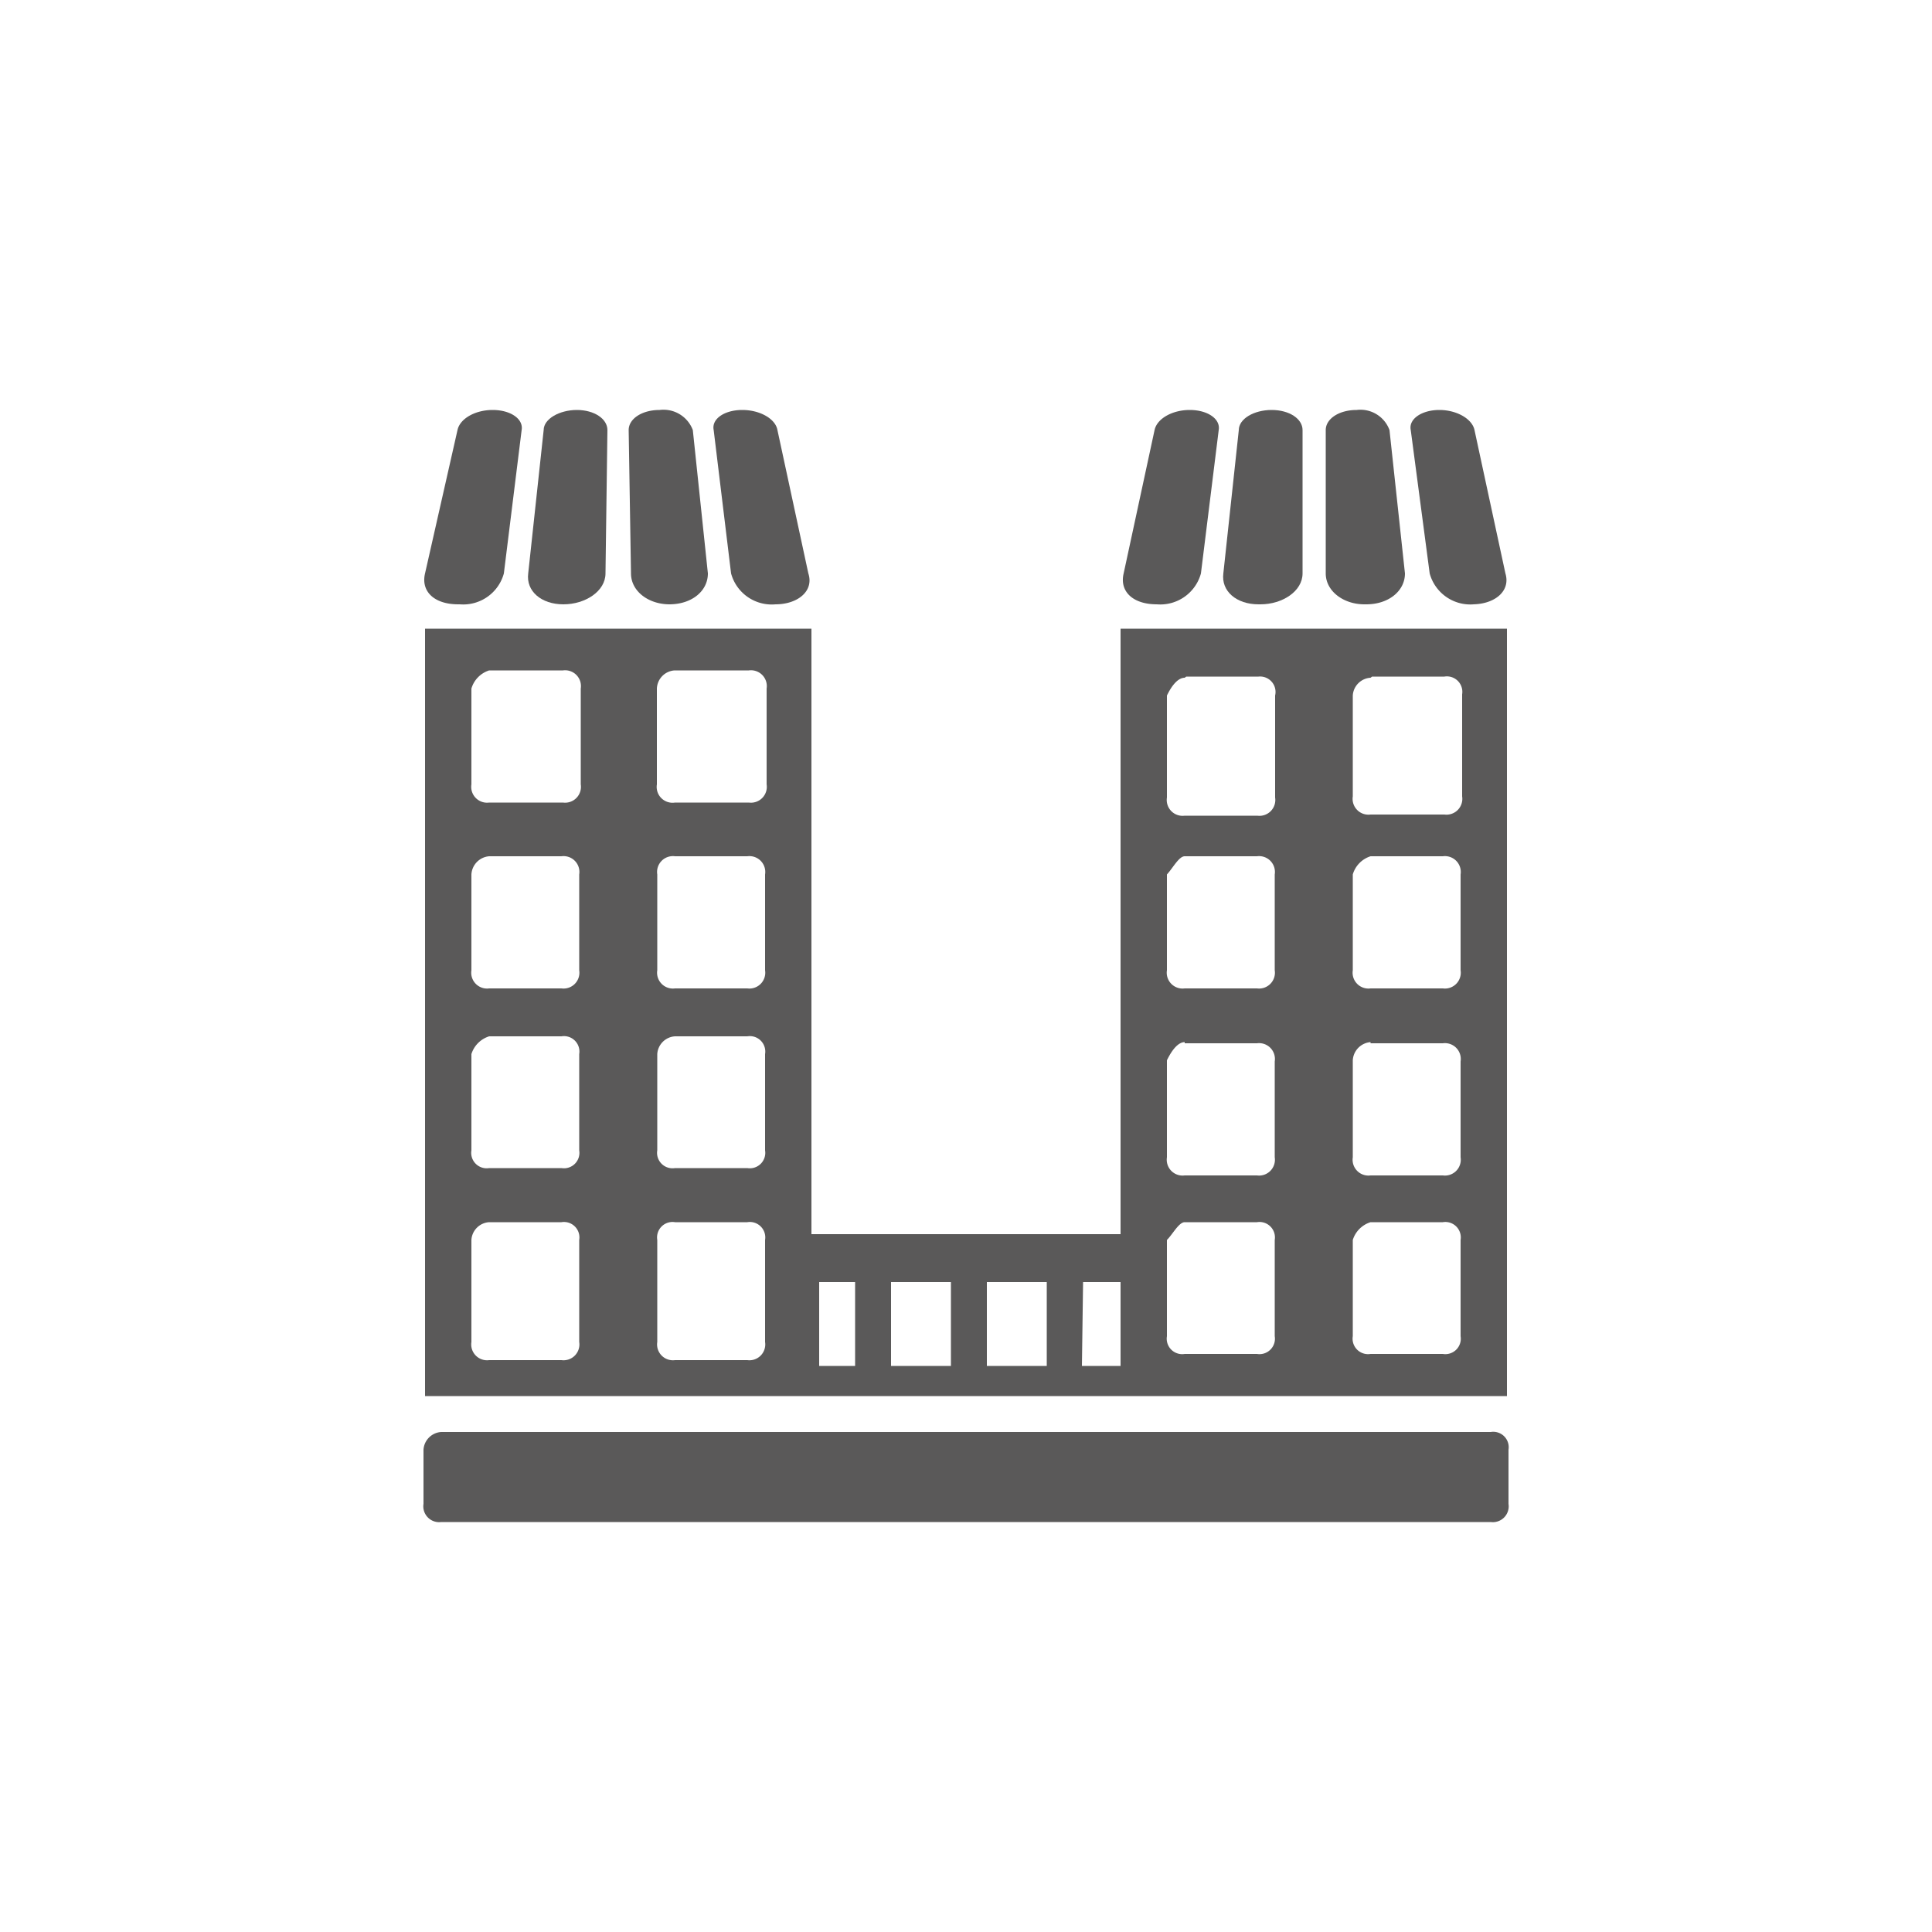
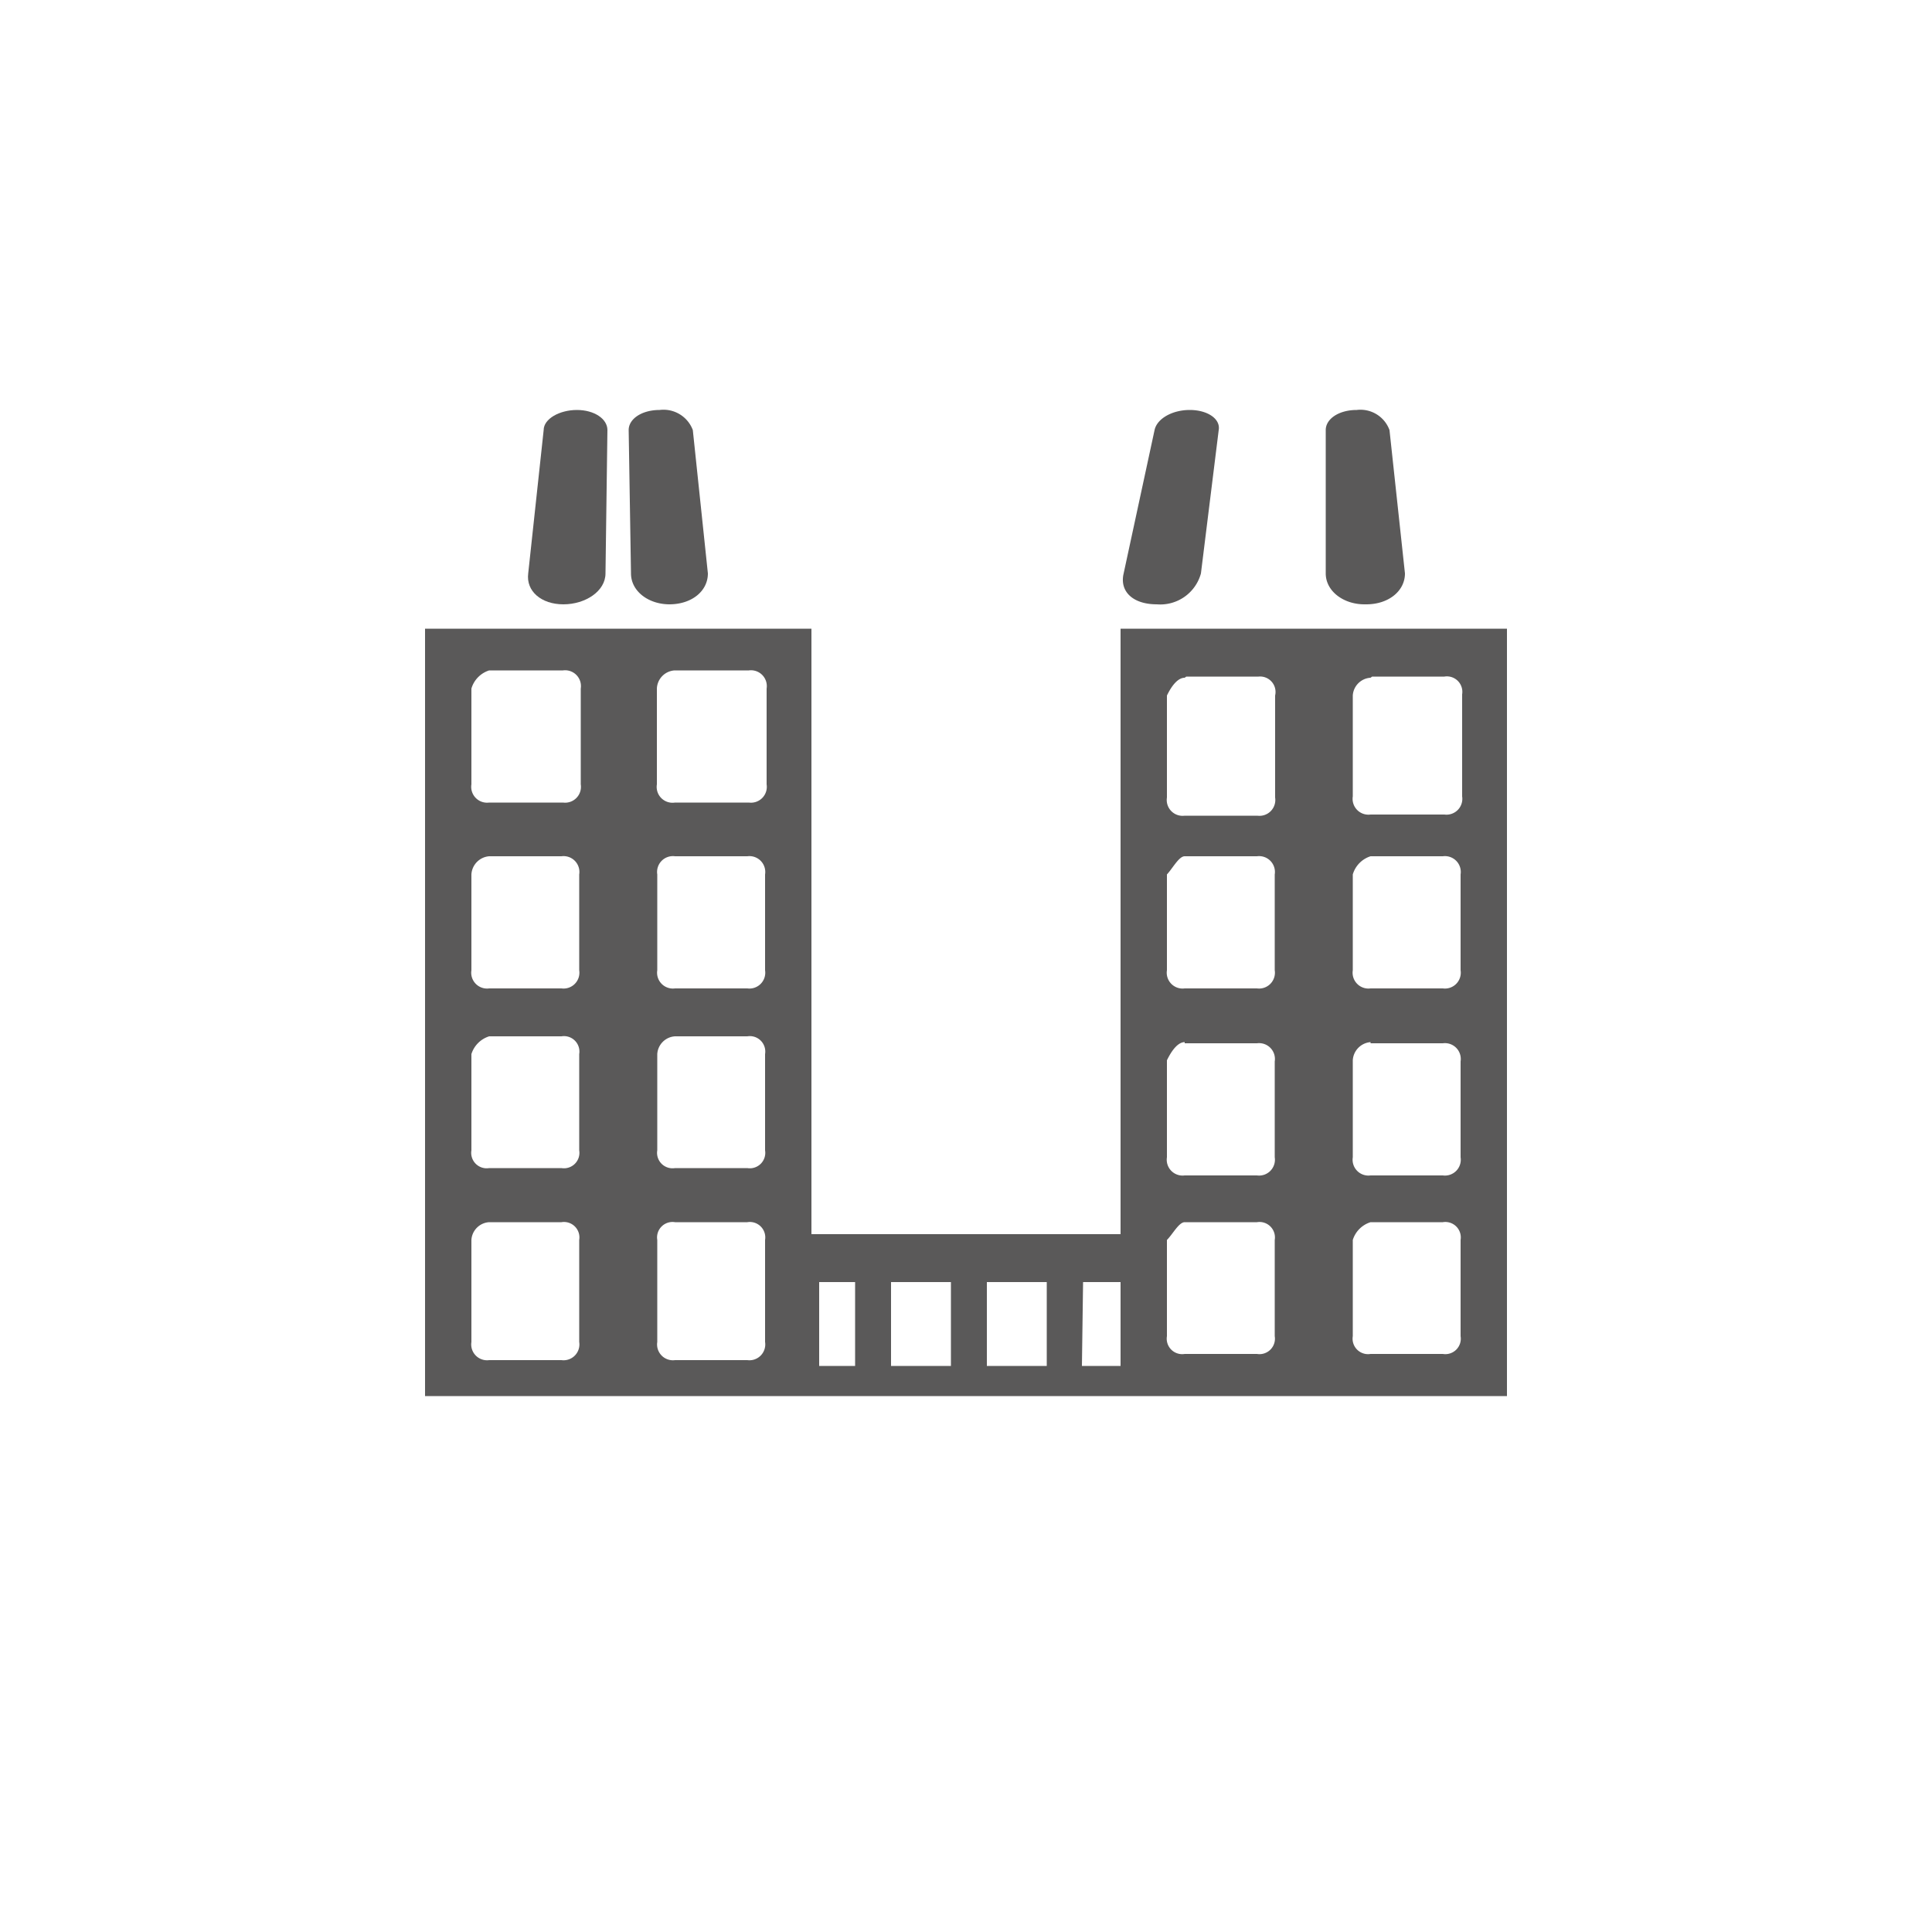
<svg xmlns="http://www.w3.org/2000/svg" viewBox="0 0 50 50">
  <defs>
    <style>.cls-1{fill:none;}.cls-2{fill:#5a5959;}</style>
  </defs>
  <title>Risorsa 2</title>
  <g id="Livello_2" data-name="Livello 2">
    <g id="Livello_1-2" data-name="Livello 1">
      <rect class="cls-1" width="50" height="50" />
      <path class="cls-2" d="M11,16.27V36.13H39V16.27H29V31.94H21V16.27Zm1.7,1.08h1.87a.41.41,0,0,1,.46.47V20.3a.41.41,0,0,1-.46.47H12.66a.41.41,0,0,1-.46-.47V17.82a.7.7,0,0,1,.46-.47Zm4.81,0h1.87a.41.41,0,0,1,.46.47V20.3a.41.41,0,0,1-.46.47H17.47A.41.41,0,0,1,17,20.3V17.82a.49.49,0,0,1,.46-.47Zm13.19.16h1.87A.4.4,0,0,1,33,18v2.64a.41.41,0,0,1-.46.47H30.66a.41.41,0,0,1-.46-.47V18c.15-.31.31-.46.46-.46Zm4.81,0h1.87a.4.4,0,0,1,.46.46v2.64a.41.41,0,0,1-.46.47H35.47a.41.41,0,0,1-.46-.47V18a.49.49,0,0,1,.46-.46ZM12.66,22.16h1.87a.41.41,0,0,1,.46.47v2.48a.41.41,0,0,1-.46.47H12.66a.41.41,0,0,1-.46-.47V22.63a.5.5,0,0,1,.46-.47Zm4.81,0h1.87a.41.41,0,0,1,.46.47v2.48a.41.41,0,0,1-.46.47H17.47a.41.41,0,0,1-.46-.47V22.63a.41.41,0,0,1,.46-.47Zm13.19,0h1.87a.41.41,0,0,1,.46.47v2.48a.41.41,0,0,1-.46.47H30.66a.41.41,0,0,1-.46-.47V22.63c.15-.16.31-.47.46-.47Zm4.81,0h1.87a.41.41,0,0,1,.46.47v2.48a.41.41,0,0,1-.46.47H35.47a.41.41,0,0,1-.46-.47V22.63a.7.7,0,0,1,.46-.47ZM12.66,26.82h1.87a.4.4,0,0,1,.46.46v2.49a.4.4,0,0,1-.46.46H12.66a.4.4,0,0,1-.46-.46V27.28a.7.7,0,0,1,.46-.46Zm4.81,0h1.87a.4.4,0,0,1,.46.46v2.49a.4.4,0,0,1-.46.46H17.47a.4.4,0,0,1-.46-.46V27.28a.49.49,0,0,1,.46-.46ZM30.66,27h1.87a.41.41,0,0,1,.46.47v2.48a.41.41,0,0,1-.46.47H30.66a.41.41,0,0,1-.46-.47V27.44c.15-.31.31-.47.46-.47Zm4.81,0h1.87a.41.41,0,0,1,.46.47v2.48a.41.41,0,0,1-.46.47H35.47a.41.41,0,0,1-.46-.47V27.44a.5.5,0,0,1,.46-.47ZM12.66,31.63h1.87a.4.4,0,0,1,.46.46v2.64a.41.41,0,0,1-.46.47H12.66a.41.41,0,0,1-.46-.47V32.09a.49.49,0,0,1,.46-.46Zm4.81,0h1.87a.4.4,0,0,1,.46.46v2.64a.41.41,0,0,1-.46.47H17.47a.41.41,0,0,1-.46-.47V32.09a.4.4,0,0,1,.46-.46Zm13.19,0h1.87a.4.4,0,0,1,.46.46v2.49a.4.4,0,0,1-.46.46H30.66a.4.4,0,0,1-.46-.46V32.09c.15-.15.31-.46.46-.46Zm4.81,0h1.87a.4.4,0,0,1,.46.46v2.49a.4.4,0,0,1-.46.46H35.47a.4.4,0,0,1-.46-.46V32.09a.7.7,0,0,1,.46-.46ZM21.2,33.18h.93v2.17H21.2Zm1.86,0h1.55v2.17H23.06Zm2.48,0h1.55v2.17H25.54Zm2.49,0H29v2.17H28Z" />
-       <path class="cls-2" d="M11.42,37.06H38.58a.4.4,0,0,1,.46.46v1.4a.41.41,0,0,1-.46.47H11.42a.41.41,0,0,1-.46-.47v-1.4a.49.49,0,0,1,.46-.46Z" />
-       <path class="cls-2" d="M38.1,15.64c.58,0,1-.34.86-.8l-.8-3.71c-.06-.29-.46-.52-.91-.52s-.8.23-.74.52L37,14.84a1.09,1.09,0,0,0,1.14.8Z" />
      <path class="cls-2" d="M35.36,15.64c.57,0,1-.34,1-.8l-.4-3.71a.8.8,0,0,0-.85-.52c-.46,0-.8.23-.8.52l0,3.71c0,.46.46.8,1,.8Z" />
-       <path class="cls-2" d="M32.62,15.64c.57,0,1.09-.34,1.09-.8l0-3.71c0-.29-.34-.52-.8-.52s-.85.23-.85.52l-.4,3.71c-.06.46.34.8.91.8Z" />
      <path class="cls-2" d="M29.94,15.64a1.09,1.09,0,0,0,1.14-.8l.46-3.71c.05-.29-.29-.52-.75-.52s-.85.23-.91.52l-.8,3.71c-.11.46.23.8.86.8Z" />
-       <path class="cls-2" d="M20.07,15.64c.57,0,1-.34.85-.8l-.8-3.71c-.05-.29-.45-.52-.91-.52s-.8.23-.74.52l.45,3.71a1.09,1.09,0,0,0,1.15.8Z" />
      <path class="cls-2" d="M17.32,15.64c.58,0,1-.34,1-.8l-.39-3.71a.81.81,0,0,0-.86-.52c-.46,0-.8.23-.8.52l.06,3.71c0,.46.45.8,1,.8Z" />
      <path class="cls-2" d="M14.58,15.64c.57,0,1.09-.34,1.09-.8l.05-3.71c0-.29-.34-.52-.79-.52s-.86.23-.86.52l-.4,3.71c-.06.46.34.8.91.8Z" />
-       <path class="cls-2" d="M11.9,15.64a1.09,1.09,0,0,0,1.14-.8l.46-3.71c.05-.29-.29-.52-.75-.52s-.85.23-.91.52L11,14.84c-.11.46.23.8.86.8Z" />
    </g>
  </g>
</svg>